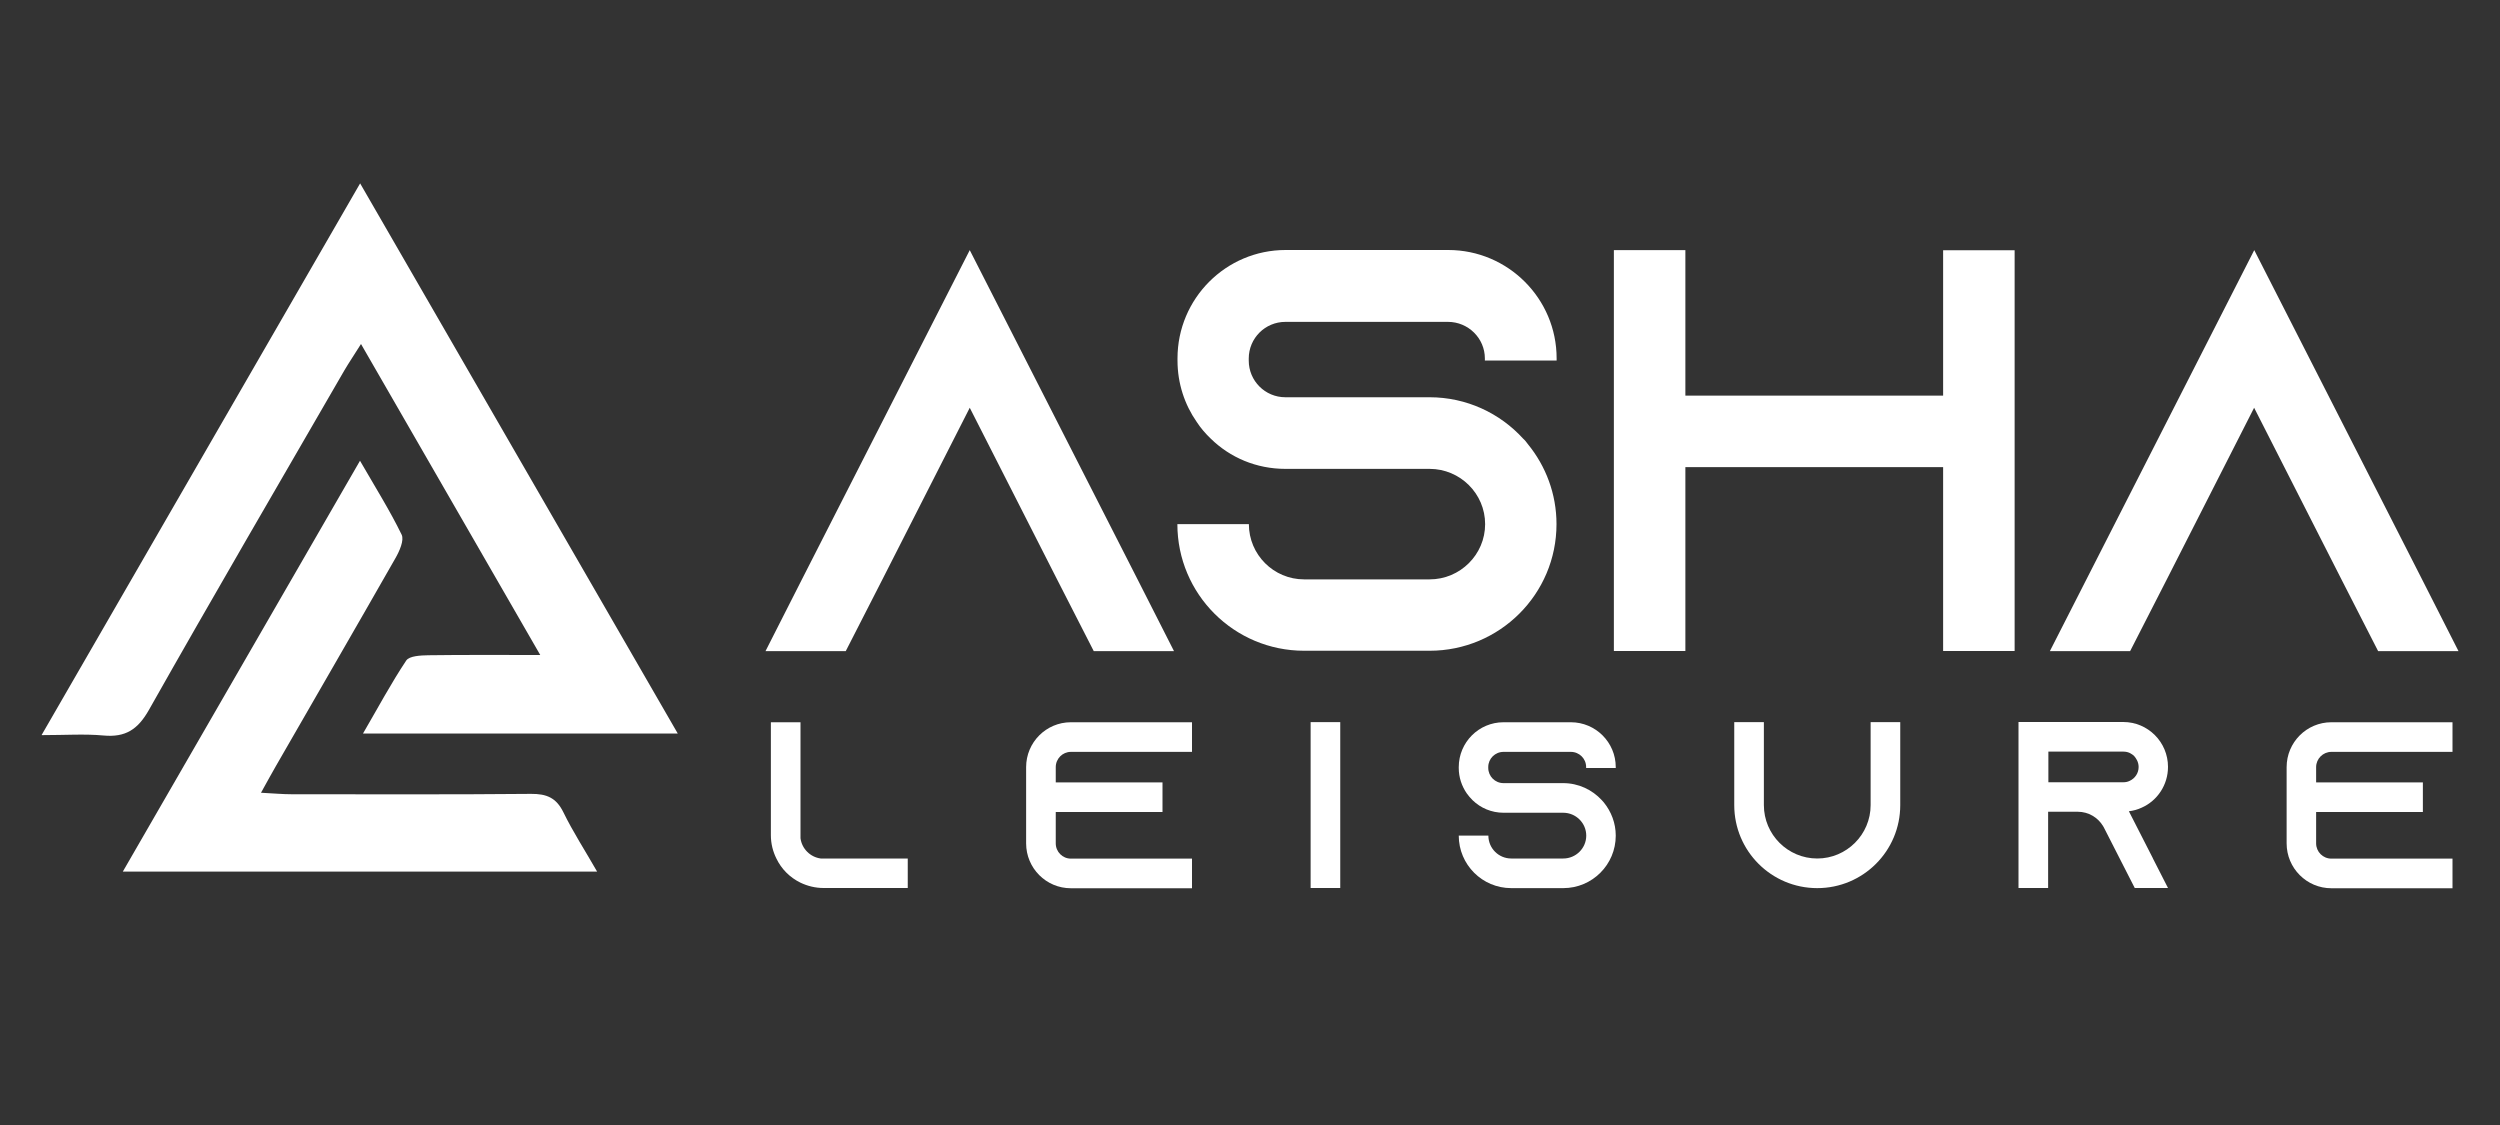
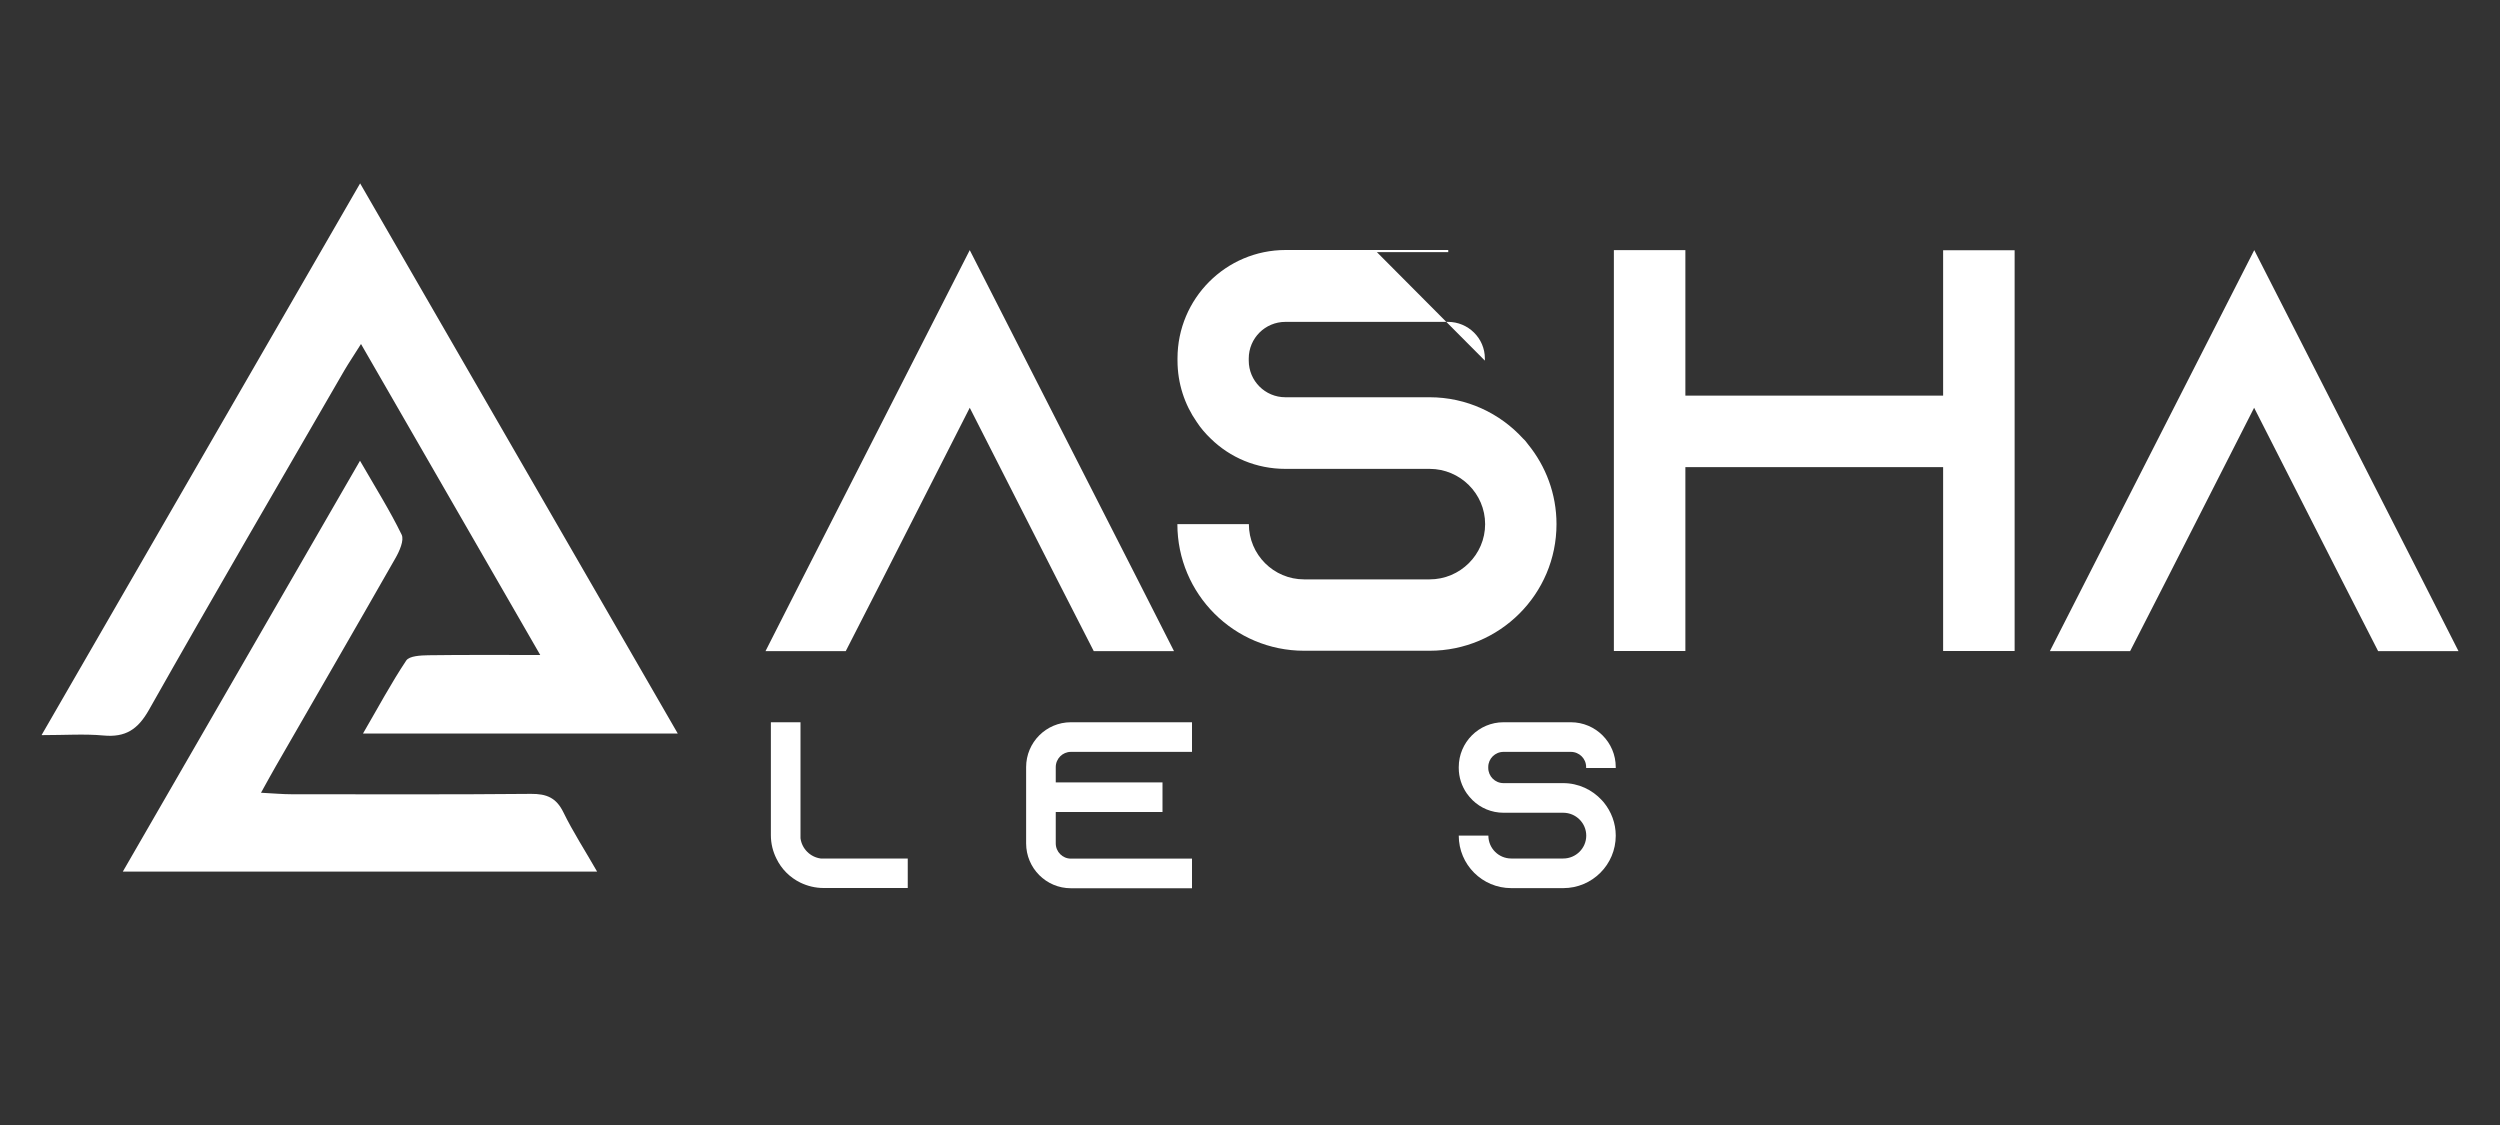
<svg xmlns="http://www.w3.org/2000/svg" id="Layer_1" data-name="Layer 1" viewBox="0 0 200 90">
  <rect x="0" y="0" width="200" height="90" fill="#333333" stroke="none" />
  <defs>
    <style>
      .cls-1 {
        fill: #fff;
        stroke-width: 0px;
      }
    </style>
  </defs>
  <g>
    <path class="cls-1" d="m3.33,58.8c8.54-14.8,16.9-29.28,25.48-44.13,8.56,14.83,16.92,29.31,25.41,44.01h-25.18c1.2-2.06,2.24-4.01,3.46-5.84.25-.37,1.16-.41,1.77-.42,2.83-.04,5.66-.02,8.95-.02-4.84-8.4-9.49-16.46-14.34-24.88-.55.88-.96,1.48-1.33,2.11-5.23,9.05-10.5,18.07-15.64,27.17-.89,1.57-1.88,2.2-3.63,2.04-1.51-.14-3.04-.03-4.93-.03Z" />
    <path class="cls-1" d="m9.83,69.72c6.34-10.98,12.55-21.74,18.97-32.86,1.24,2.15,2.39,3.98,3.33,5.91.22.45-.18,1.34-.51,1.91-3.16,5.54-6.36,11.06-9.54,16.59-.35.6-.68,1.22-1.2,2.15,1,.05,1.73.12,2.45.12,6.38,0,12.76.03,19.15-.03,1.25-.01,2.02.31,2.59,1.47.76,1.56,1.71,3.02,2.7,4.75H9.83Z" />
  </g>
  <g>
    <path class="cls-1" d="m93.92,52.09h-6.42l-2.93-5.73-6.99-13.74-6.99,13.74-2.93,5.73h-6.42l2.91-5.73,13.43-26.35,13.43,26.35,2.91,5.73Z" />
-     <path class="cls-1" d="m118.79,28.85v-.17c0-1.62-1.33-2.93-2.95-2.93h-13.01c-1.62,0-2.93,1.31-2.93,2.93v.17c0,1.62,1.31,2.93,2.93,2.93h11.53c2.97,0,5.64,1.28,7.49,3.31.15.13.27.29.38.44,1.43,1.75,2.29,3.98,2.29,6.4,0,5.6-4.55,10.13-10.15,10.13h-10.04c-5.6,0-10.14-4.53-10.14-10.13h5.72c0,2.44,1.98,4.42,4.42,4.42h10.04c2.44,0,4.44-1.98,4.44-4.42s-2-4.42-4.44-4.42h-11.53c-2.34,0-4.44-.91-5.98-2.42-.42-.4-.8-.84-1.12-1.33-.97-1.39-1.54-3.09-1.54-4.92v-.17c0-4.78,3.87-8.67,8.65-8.67h13.01c4.78,0,8.67,3.89,8.67,8.67v.17h-5.71Z" />
+     <path class="cls-1" d="m118.79,28.85v-.17c0-1.62-1.33-2.93-2.95-2.93h-13.01c-1.62,0-2.93,1.31-2.93,2.93v.17c0,1.62,1.31,2.93,2.93,2.93h11.53c2.97,0,5.64,1.28,7.49,3.31.15.13.27.29.38.44,1.43,1.75,2.29,3.98,2.29,6.4,0,5.6-4.55,10.13-10.15,10.13h-10.04c-5.6,0-10.14-4.53-10.14-10.13h5.72c0,2.44,1.98,4.42,4.42,4.42h10.04c2.44,0,4.44-1.98,4.44-4.42s-2-4.42-4.44-4.42h-11.53c-2.34,0-4.44-.91-5.98-2.42-.42-.4-.8-.84-1.12-1.33-.97-1.39-1.54-3.09-1.54-4.92v-.17c0-4.78,3.87-8.67,8.65-8.67h13.01v.17h-5.71Z" />
    <path class="cls-1" d="m161.17,20.02v32.06h-5.72v-14.71h-20.62v14.71h-5.72V20.01h5.72v11.64h20.62v-11.63h5.72Z" />
    <path class="cls-1" d="m196.67,52.09h-6.42l-2.93-5.73-6.99-13.74-6.99,13.74-2.93,5.73h-6.42l2.92-5.73,13.43-26.35,13.43,26.35,2.91,5.73Z" />
  </g>
  <g>
    <path class="cls-1" d="m72.62,68.67v2.37h-6.73c-.67,0-1.3-.16-1.86-.43-.84-.41-1.52-1.09-1.92-1.93-.28-.56-.44-1.19-.44-1.86v-9.04h2.37v9.28c.11.84.78,1.51,1.62,1.62h6.96Z" />
    <path class="cls-1" d="m84.46,61.36v1.23h8.54v2.37h-8.54v2.51c0,.67.54,1.22,1.21,1.22h9.69v2.37h-9.69c-1.98,0-3.58-1.61-3.58-3.59v-6.1c0-1.98,1.6-3.59,3.58-3.59h9.69v2.37h-9.69c-.67,0-1.21.55-1.21,1.22Z" />
-     <path class="cls-1" d="m104.85,71.04v-13.27h2.37v13.27h-2.37Z" />
    <path class="cls-1" d="m126.89,61.43v-.07c0-.67-.55-1.21-1.22-1.21h-5.39c-.67,0-1.22.54-1.22,1.21v.07c0,.67.54,1.22,1.22,1.22h4.77c1.23,0,2.33.53,3.1,1.37.06.06.11.12.16.18.59.73.95,1.65.95,2.65,0,2.32-1.88,4.2-4.2,4.2h-4.16c-2.32,0-4.2-1.88-4.2-4.2h2.37c0,1.01.82,1.83,1.83,1.83h4.16c1.01,0,1.84-.82,1.84-1.83s-.83-1.83-1.84-1.83h-4.77c-.97,0-1.84-.38-2.48-1-.17-.17-.33-.35-.47-.55-.4-.58-.64-1.28-.64-2.03v-.07c0-1.98,1.6-3.59,3.58-3.59h5.39c1.98,0,3.59,1.61,3.59,3.59v.07h-2.37Z" />
-     <path class="cls-1" d="m152.02,57.77v6.64c0,3.67-2.97,6.64-6.64,6.64s-6.64-2.97-6.64-6.64v-6.64h2.37v6.64c0,2.36,1.92,4.27,4.27,4.27s4.27-1.92,4.27-4.27v-6.64h2.37Z" />
-     <path class="cls-1" d="m172.23,68.67l1.21,2.37h-2.66l-1.21-2.37-1.27-2.49-.06-.1c-.41-.68-1.16-1.14-2.02-1.14h-2.37v6.1h-2.37v-13.28h8.38c.99,0,1.88.4,2.53,1.05.65.65,1.05,1.55,1.05,2.54,0,1.45-.86,2.71-2.1,3.26-.32.15-.67.25-1.03.29h0l1.92,3.76Zm-2.36-6.09c.17,0,.34-.03.5-.11.44-.2.72-.63.72-1.11,0-.43-.23-.73-.36-.88-.16-.15-.43-.35-.85-.35h-6.01v2.45h6.01Z" />
-     <path class="cls-1" d="m185.29,61.36v1.23h8.54v2.37h-8.54v2.51c0,.67.54,1.22,1.22,1.22h9.69v2.37h-9.69c-1.98,0-3.58-1.61-3.58-3.59v-6.1c0-1.98,1.6-3.59,3.58-3.59h9.69v2.37h-9.69c-.67,0-1.22.55-1.22,1.22Z" />
  </g>
</svg>